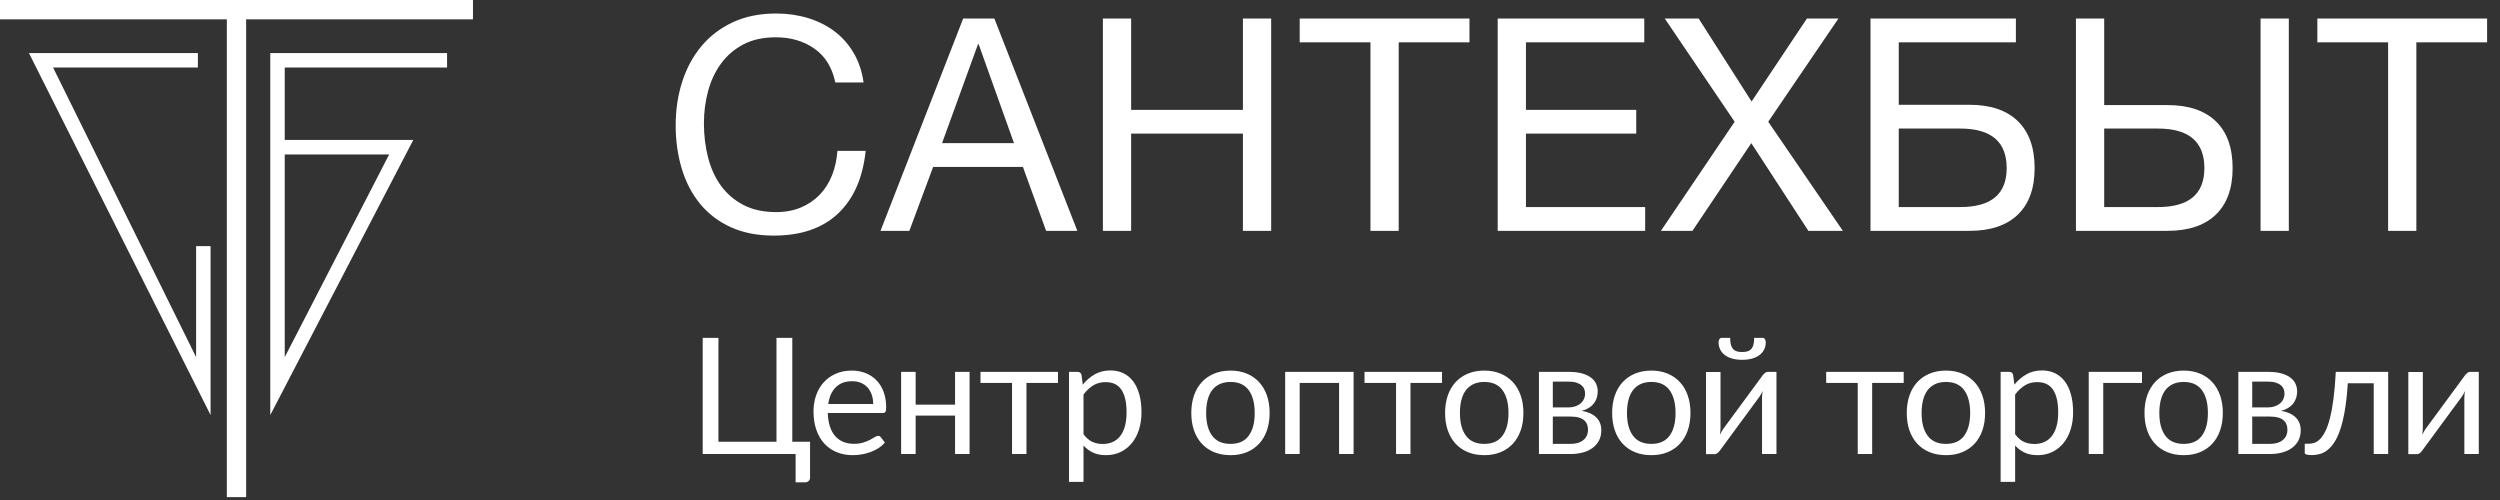
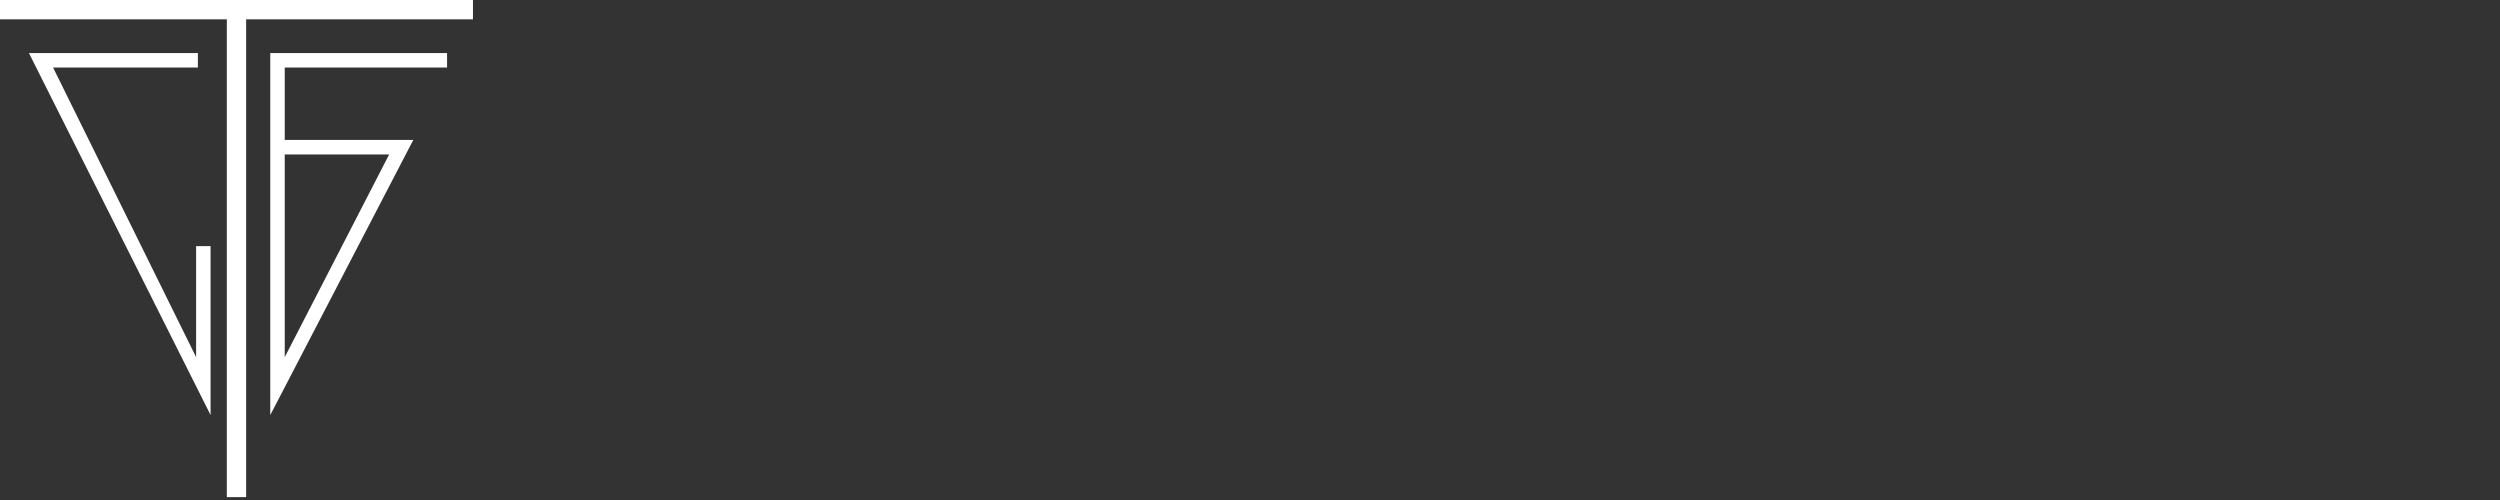
<svg xmlns="http://www.w3.org/2000/svg" width="185px" height="37px" viewBox="0 0 185 37" version="1.1">
  <rect x="0" y="0" width="185" height="37" fill="#333333" stroke="none" />
  <title>Logo</title>
  <desc>Created with Sketch.</desc>
  <defs />
  <g id="Symbols" stroke="none" stroke-width="1" fill="none" fill-rule="evenodd">
    <g id="Header/1" transform="translate(-40, -44)" fill="#FFFFFF">
      <g id="Header" transform="translate(-320, 0)">
        <g id="Logo" transform="translate(360, 44)">
          <path d="M0,0 L35,0 L35,1.429 L18.214,1.429 L18.214,36.786 L16.786,36.786 L16.786,1.429 L0,1.429 L0,0 Z M20,3.929 L33.083,3.929 L33.083,5 L21.071,5 L21.071,26.429 L28.798,11.429 L21.071,11.429 L21.071,10.357 L30.583,10.357 L20,30.714 L20,3.929 Z M2.143,3.929 L14.643,3.929 L14.643,5 L3.929,5 L14.512,26.429 L14.512,18.214 L15.583,18.214 L15.583,30.714 L2.143,3.929 Z" id="Rectangle-12" />
-           <path d="M57.26,17.434 C56.043,17.434 54.979,17.225 54.07,16.807 C53.161,16.389 52.405,15.813 51.804,15.08 C51.203,14.347 50.752,13.481 50.451,12.484 C50.15,11.487 50,10.416 50,9.272 C50,8.128 50.161,7.054 50.484,6.049 C50.807,5.044 51.28,4.168 51.903,3.42 C52.526,2.672 53.3,2.082 54.224,1.649 C55.148,1.216 56.219,1 57.436,1 C58.257,1 59.035,1.11 59.768,1.33 C60.501,1.55 61.154,1.873 61.726,2.298 C62.298,2.723 62.775,3.255 63.156,3.893 C63.537,4.531 63.787,5.268 63.904,6.104 L61.814,6.104 C61.579,4.989 61.062,4.153 60.263,3.596 C59.464,3.039 58.514,2.76 57.414,2.76 C56.475,2.76 55.672,2.936 55.005,3.288 C54.338,3.64 53.788,4.113 53.355,4.707 C52.922,5.301 52.603,5.979 52.398,6.742 C52.193,7.505 52.09,8.297 52.09,9.118 C52.09,10.013 52.193,10.86 52.398,11.659 C52.603,12.458 52.922,13.155 53.355,13.749 C53.788,14.343 54.341,14.816 55.016,15.168 C55.691,15.52 56.497,15.696 57.436,15.696 C58.111,15.696 58.719,15.582 59.262,15.355 C59.805,15.128 60.27,14.812 60.659,14.409 C61.048,14.006 61.352,13.525 61.572,12.968 C61.792,12.411 61.924,11.809 61.968,11.164 L64.058,11.164 C63.853,13.159 63.174,14.702 62.023,15.795 C60.872,16.888 59.284,17.434 57.26,17.434 Z M71.274,1.374 L73.584,1.374 L79.722,17.082 L77.412,17.082 L75.696,12.352 L69.052,12.352 L67.292,17.082 L65.158,17.082 L71.274,1.374 Z M75.036,10.592 L72.418,3.266 L72.374,3.266 L69.712,10.592 L75.036,10.592 Z M81.614,1.374 L83.704,1.374 L83.704,8.128 L91.976,8.128 L91.976,1.374 L94.066,1.374 L94.066,17.082 L91.976,17.082 L91.976,9.888 L83.704,9.888 L83.704,17.082 L81.614,17.082 L81.614,1.374 Z M101.414,3.134 L96.178,3.134 L96.178,1.374 L108.74,1.374 L108.74,3.134 L103.504,3.134 L103.504,17.082 L101.414,17.082 L101.414,3.134 Z M110.83,1.374 L121.676,1.374 L121.676,3.134 L112.92,3.134 L112.92,8.128 L121.082,8.128 L121.082,9.888 L112.92,9.888 L112.92,15.322 L121.742,15.322 L121.742,17.082 L110.83,17.082 L110.83,1.374 Z M128.364,9.008 L123.194,1.374 L125.702,1.374 L129.618,7.512 L133.71,1.374 L136.042,1.374 L130.85,9.008 L136.372,17.082 L133.82,17.082 L129.596,10.592 L125.24,17.082 L122.908,17.082 L128.364,9.008 Z M138.418,1.374 L149.176,1.374 L149.176,3.134 L140.508,3.134 L140.508,7.754 L145.744,7.754 C147.299,7.754 148.49,8.157 149.319,8.964 C150.148,9.771 150.562,10.929 150.562,12.44 C150.562,13.936 150.148,15.084 149.319,15.883 C148.49,16.682 147.299,17.082 145.744,17.082 L138.418,17.082 L138.418,1.374 Z M145.062,15.322 C147.35,15.322 148.494,14.361 148.494,12.44 C148.494,10.489 147.35,9.514 145.062,9.514 L140.508,9.514 L140.508,15.322 L145.062,15.322 Z M153.62,1.374 L155.71,1.374 L155.71,7.776 L160.396,7.776 C161.951,7.776 163.142,8.176 163.971,8.975 C164.8,9.774 165.214,10.929 165.214,12.44 C165.214,13.936 164.8,15.084 163.971,15.883 C163.142,16.682 161.951,17.082 160.396,17.082 L153.62,17.082 L153.62,1.374 Z M159.692,15.322 C161.98,15.322 163.124,14.361 163.124,12.44 C163.124,10.489 161.98,9.514 159.692,9.514 L155.71,9.514 L155.71,15.322 L159.692,15.322 Z M167.282,1.374 L169.372,1.374 L169.372,17.082 L167.282,17.082 L167.282,1.374 Z M176.72,3.134 L171.484,3.134 L171.484,1.374 L184.046,1.374 L184.046,3.134 L178.81,3.134 L178.81,17.082 L176.72,17.082 L176.72,3.134 Z" id="Сантехбыт" />
-           <path d="M59.944,32.686 L59.944,35.344 C59.944,35.448 59.909,35.532 59.839,35.596 C59.769,35.66 59.68,35.692 59.572,35.692 L58.876,35.692 L58.876,33.598 L52,33.598 L52,25 L53.164,25 L53.164,32.686 L57.46,32.686 L57.46,25 L58.63,25 L58.63,32.686 L59.944,32.686 Z M64.616,29.896 C64.616,29.648 64.581,29.421 64.511,29.215 C64.441,29.009 64.339,28.831 64.205,28.681 C64.071,28.531 63.908,28.415 63.716,28.333 C63.524,28.251 63.306,28.21 63.062,28.21 C62.55,28.21 62.145,28.359 61.847,28.657 C61.549,28.955 61.364,29.368 61.292,29.896 L64.616,29.896 Z M65.48,32.746 C65.348,32.906 65.19,33.045 65.006,33.163 C64.822,33.281 64.625,33.378 64.415,33.454 C64.205,33.53 63.988,33.587 63.764,33.625 C63.54,33.663 63.318,33.682 63.098,33.682 C62.678,33.682 62.291,33.611 61.937,33.469 C61.583,33.327 61.277,33.119 61.019,32.845 C60.761,32.571 60.56,32.232 60.416,31.828 C60.272,31.424 60.2,30.96 60.2,30.436 C60.2,30.012 60.265,29.616 60.395,29.248 C60.525,28.88 60.712,28.561 60.956,28.291 C61.2,28.021 61.498,27.809 61.85,27.655 C62.202,27.501 62.598,27.424 63.038,27.424 C63.402,27.424 63.739,27.485 64.049,27.607 C64.359,27.729 64.627,27.905 64.853,28.135 C65.079,28.365 65.256,28.649 65.384,28.987 C65.512,29.325 65.576,29.71 65.576,30.142 C65.576,30.31 65.558,30.422 65.522,30.478 C65.486,30.534 65.418,30.562 65.318,30.562 L61.256,30.562 C61.268,30.946 61.321,31.28 61.415,31.564 C61.509,31.848 61.64,32.085 61.808,32.275 C61.976,32.465 62.176,32.607 62.408,32.701 C62.64,32.795 62.9,32.842 63.188,32.842 C63.456,32.842 63.687,32.811 63.881,32.749 C64.075,32.687 64.242,32.62 64.382,32.548 C64.522,32.476 64.639,32.409 64.733,32.347 C64.827,32.285 64.908,32.254 64.976,32.254 C65.064,32.254 65.132,32.288 65.18,32.356 L65.48,32.746 Z M71.748,27.52 L71.748,33.598 L70.674,33.598 L70.674,30.754 L67.758,30.754 L67.758,33.598 L66.684,33.598 L66.684,27.52 L67.758,27.52 L67.758,29.944 L70.674,29.944 L70.674,27.52 L71.748,27.52 Z M78.292,28.336 L75.958,28.336 L75.958,33.598 L74.89,33.598 L74.89,28.336 L72.556,28.336 L72.556,27.52 L78.292,27.52 L78.292,28.336 Z M80.18,32.134 C80.376,32.398 80.59,32.584 80.822,32.692 C81.054,32.8 81.314,32.854 81.602,32.854 C82.17,32.854 82.606,32.652 82.91,32.248 C83.214,31.844 83.366,31.268 83.366,30.52 C83.366,30.124 83.331,29.784 83.261,29.5 C83.191,29.216 83.09,28.983 82.958,28.801 C82.826,28.619 82.664,28.486 82.472,28.402 C82.28,28.318 82.062,28.276 81.818,28.276 C81.47,28.276 81.165,28.356 80.903,28.516 C80.641,28.676 80.4,28.902 80.18,29.194 L80.18,32.134 Z M80.126,28.462 C80.382,28.146 80.678,27.892 81.014,27.7 C81.35,27.508 81.734,27.412 82.166,27.412 C82.518,27.412 82.836,27.479 83.12,27.613 C83.404,27.747 83.646,27.945 83.846,28.207 C84.046,28.469 84.2,28.794 84.308,29.182 C84.416,29.57 84.47,30.016 84.47,30.52 C84.47,30.968 84.41,31.385 84.29,31.771 C84.17,32.157 83.997,32.491 83.771,32.773 C83.545,33.055 83.269,33.277 82.943,33.439 C82.617,33.601 82.25,33.682 81.842,33.682 C81.47,33.682 81.151,33.619 80.885,33.493 C80.619,33.367 80.384,33.192 80.18,32.968 L80.18,35.656 L79.106,35.656 L79.106,27.52 L79.748,27.52 C79.9,27.52 79.994,27.594 80.03,27.742 L80.126,28.462 Z M91.06,27.424 C91.504,27.424 91.904,27.498 92.26,27.646 C92.616,27.794 92.92,28.004 93.172,28.276 C93.424,28.548 93.617,28.877 93.751,29.263 C93.885,29.649 93.952,30.08 93.952,30.556 C93.952,31.036 93.885,31.468 93.751,31.852 C93.617,32.236 93.424,32.564 93.172,32.836 C92.92,33.108 92.616,33.317 92.26,33.463 C91.904,33.609 91.504,33.682 91.06,33.682 C90.612,33.682 90.209,33.609 89.851,33.463 C89.493,33.317 89.188,33.108 88.936,32.836 C88.684,32.564 88.491,32.236 88.357,31.852 C88.223,31.468 88.156,31.036 88.156,30.556 C88.156,30.08 88.223,29.649 88.357,29.263 C88.491,28.877 88.684,28.548 88.936,28.276 C89.188,28.004 89.493,27.794 89.851,27.646 C90.209,27.498 90.612,27.424 91.06,27.424 Z M91.06,32.848 C91.66,32.848 92.108,32.647 92.404,32.245 C92.7,31.843 92.848,31.282 92.848,30.562 C92.848,29.838 92.7,29.274 92.404,28.87 C92.108,28.466 91.66,28.264 91.06,28.264 C90.756,28.264 90.491,28.316 90.265,28.42 C90.039,28.524 89.851,28.674 89.701,28.87 C89.551,29.066 89.439,29.307 89.365,29.593 C89.291,29.879 89.254,30.202 89.254,30.562 C89.254,31.282 89.403,31.843 89.701,32.245 C89.999,32.647 90.452,32.848 91.06,32.848 Z M100.166,33.598 L99.092,33.598 L99.092,28.336 L96.176,28.336 L96.176,33.598 L95.102,33.598 L95.102,27.52 L100.166,27.52 L100.166,33.598 Z M106.71,28.336 L104.376,28.336 L104.376,33.598 L103.308,33.598 L103.308,28.336 L100.974,28.336 L100.974,27.52 L106.71,27.52 L106.71,28.336 Z M109.84,27.424 C110.284,27.424 110.684,27.498 111.04,27.646 C111.396,27.794 111.7,28.004 111.952,28.276 C112.204,28.548 112.397,28.877 112.531,29.263 C112.665,29.649 112.732,30.08 112.732,30.556 C112.732,31.036 112.665,31.468 112.531,31.852 C112.397,32.236 112.204,32.564 111.952,32.836 C111.7,33.108 111.396,33.317 111.04,33.463 C110.684,33.609 110.284,33.682 109.84,33.682 C109.392,33.682 108.989,33.609 108.631,33.463 C108.273,33.317 107.968,33.108 107.716,32.836 C107.464,32.564 107.271,32.236 107.137,31.852 C107.003,31.468 106.936,31.036 106.936,30.556 C106.936,30.08 107.003,29.649 107.137,29.263 C107.271,28.877 107.464,28.548 107.716,28.276 C107.968,28.004 108.273,27.794 108.631,27.646 C108.989,27.498 109.392,27.424 109.84,27.424 Z M109.84,32.848 C110.44,32.848 110.888,32.647 111.184,32.245 C111.48,31.843 111.628,31.282 111.628,30.562 C111.628,29.838 111.48,29.274 111.184,28.87 C110.888,28.466 110.44,28.264 109.84,28.264 C109.536,28.264 109.271,28.316 109.045,28.42 C108.819,28.524 108.631,28.674 108.481,28.87 C108.331,29.066 108.219,29.307 108.145,29.593 C108.071,29.879 108.034,30.202 108.034,30.562 C108.034,31.282 108.183,31.843 108.481,32.245 C108.779,32.647 109.232,32.848 109.84,32.848 Z M116.216,32.848 C116.616,32.848 116.932,32.755 117.164,32.569 C117.396,32.383 117.512,32.128 117.512,31.804 C117.512,31.66 117.49,31.529 117.446,31.411 C117.402,31.293 117.33,31.19 117.23,31.102 C117.13,31.014 116.997,30.946 116.831,30.898 C116.665,30.85 116.462,30.826 116.222,30.826 L114.908,30.826 L114.908,32.848 L116.216,32.848 Z M114.908,28.24 L114.908,30.148 L116.078,30.148 C116.254,30.148 116.417,30.123 116.567,30.073 C116.717,30.023 116.846,29.953 116.954,29.863 C117.062,29.773 117.146,29.665 117.206,29.539 C117.266,29.413 117.296,29.274 117.296,29.122 C117.296,29.01 117.276,28.901 117.236,28.795 C117.196,28.689 117.128,28.595 117.032,28.513 C116.936,28.431 116.81,28.365 116.654,28.315 C116.498,28.265 116.306,28.24 116.078,28.24 L114.908,28.24 Z M116.108,27.52 C116.484,27.52 116.806,27.558 117.074,27.634 C117.342,27.71 117.562,27.813 117.734,27.943 C117.906,28.073 118.032,28.226 118.112,28.402 C118.192,28.578 118.232,28.766 118.232,28.966 C118.232,29.098 118.214,29.236 118.178,29.38 C118.142,29.524 118.079,29.662 117.989,29.794 C117.899,29.926 117.777,30.045 117.623,30.151 C117.469,30.257 117.276,30.34 117.044,30.4 C117.508,30.48 117.866,30.641 118.118,30.883 C118.37,31.125 118.496,31.444 118.496,31.84 C118.496,32.136 118.437,32.393 118.319,32.611 C118.201,32.829 118.039,33.012 117.833,33.16 C117.627,33.308 117.386,33.418 117.11,33.49 C116.834,33.562 116.538,33.598 116.222,33.598 L113.882,33.598 L113.882,27.52 L116.108,27.52 Z M122.202,27.424 C122.646,27.424 123.046,27.498 123.402,27.646 C123.758,27.794 124.062,28.004 124.314,28.276 C124.566,28.548 124.759,28.877 124.893,29.263 C125.027,29.649 125.094,30.08 125.094,30.556 C125.094,31.036 125.027,31.468 124.893,31.852 C124.759,32.236 124.566,32.564 124.314,32.836 C124.062,33.108 123.758,33.317 123.402,33.463 C123.046,33.609 122.646,33.682 122.202,33.682 C121.754,33.682 121.351,33.609 120.993,33.463 C120.635,33.317 120.33,33.108 120.078,32.836 C119.826,32.564 119.633,32.236 119.499,31.852 C119.365,31.468 119.298,31.036 119.298,30.556 C119.298,30.08 119.365,29.649 119.499,29.263 C119.633,28.877 119.826,28.548 120.078,28.276 C120.33,28.004 120.635,27.794 120.993,27.646 C121.351,27.498 121.754,27.424 122.202,27.424 Z M122.202,32.848 C122.802,32.848 123.25,32.647 123.546,32.245 C123.842,31.843 123.99,31.282 123.99,30.562 C123.99,29.838 123.842,29.274 123.546,28.87 C123.25,28.466 122.802,28.264 122.202,28.264 C121.898,28.264 121.633,28.316 121.407,28.42 C121.181,28.524 120.993,28.674 120.843,28.87 C120.693,29.066 120.581,29.307 120.507,29.593 C120.433,29.879 120.396,30.202 120.396,30.562 C120.396,31.282 120.545,31.843 120.843,32.245 C121.141,32.647 121.594,32.848 122.202,32.848 Z M131.458,27.52 L131.458,33.598 L130.39,33.598 L130.39,29.47 C130.39,29.39 130.394,29.304 130.402,29.212 C130.41,29.12 130.42,29.028 130.432,28.936 C130.396,29.016 130.36,29.09 130.324,29.158 C130.288,29.226 130.25,29.288 130.21,29.344 L127.276,33.334 C127.232,33.398 127.177,33.459 127.111,33.517 C127.045,33.575 126.972,33.604 126.892,33.604 L126.244,33.604 L126.244,27.526 L127.318,27.526 L127.318,31.654 C127.318,31.73 127.314,31.813 127.306,31.903 C127.298,31.993 127.288,32.084 127.276,32.176 C127.312,32.1 127.348,32.029 127.384,31.963 C127.42,31.897 127.456,31.836 127.492,31.78 L130.426,27.79 C130.47,27.726 130.526,27.665 130.594,27.607 C130.662,27.549 130.736,27.52 130.816,27.52 L131.458,27.52 Z M128.92,26.05 C129.084,26.05 129.222,26.031 129.334,25.993 C129.446,25.955 129.537,25.894 129.607,25.81 C129.677,25.726 129.728,25.618 129.76,25.486 C129.792,25.354 129.808,25.192 129.808,25 L130.432,25 C130.508,25 130.566,25.034 130.606,25.102 C130.646,25.17 130.666,25.244 130.666,25.324 C130.666,25.524 130.626,25.704 130.546,25.864 C130.466,26.024 130.351,26.161 130.201,26.275 C130.051,26.389 129.868,26.476 129.652,26.536 C129.436,26.596 129.192,26.626 128.92,26.626 C128.648,26.626 128.404,26.596 128.188,26.536 C127.972,26.476 127.789,26.389 127.639,26.275 C127.489,26.161 127.374,26.024 127.294,25.864 C127.214,25.704 127.174,25.524 127.174,25.324 C127.174,25.244 127.194,25.17 127.234,25.102 C127.274,25.034 127.332,25 127.408,25 L128.032,25 C128.032,25.192 128.048,25.354 128.08,25.486 C128.112,25.618 128.163,25.726 128.233,25.81 C128.303,25.894 128.394,25.955 128.506,25.993 C128.618,26.031 128.756,26.05 128.92,26.05 Z M140.874,28.336 L138.54,28.336 L138.54,33.598 L137.472,33.598 L137.472,28.336 L135.138,28.336 L135.138,27.52 L140.874,27.52 L140.874,28.336 Z M144.004,27.424 C144.448,27.424 144.848,27.498 145.204,27.646 C145.56,27.794 145.864,28.004 146.116,28.276 C146.368,28.548 146.561,28.877 146.695,29.263 C146.829,29.649 146.896,30.08 146.896,30.556 C146.896,31.036 146.829,31.468 146.695,31.852 C146.561,32.236 146.368,32.564 146.116,32.836 C145.864,33.108 145.56,33.317 145.204,33.463 C144.848,33.609 144.448,33.682 144.004,33.682 C143.556,33.682 143.153,33.609 142.795,33.463 C142.437,33.317 142.132,33.108 141.88,32.836 C141.628,32.564 141.435,32.236 141.301,31.852 C141.167,31.468 141.1,31.036 141.1,30.556 C141.1,30.08 141.167,29.649 141.301,29.263 C141.435,28.877 141.628,28.548 141.88,28.276 C142.132,28.004 142.437,27.794 142.795,27.646 C143.153,27.498 143.556,27.424 144.004,27.424 Z M144.004,32.848 C144.604,32.848 145.052,32.647 145.348,32.245 C145.644,31.843 145.792,31.282 145.792,30.562 C145.792,29.838 145.644,29.274 145.348,28.87 C145.052,28.466 144.604,28.264 144.004,28.264 C143.7,28.264 143.435,28.316 143.209,28.42 C142.983,28.524 142.795,28.674 142.645,28.87 C142.495,29.066 142.383,29.307 142.309,29.593 C142.235,29.879 142.198,30.202 142.198,30.562 C142.198,31.282 142.347,31.843 142.645,32.245 C142.943,32.647 143.396,32.848 144.004,32.848 Z M149.12,32.134 C149.316,32.398 149.53,32.584 149.762,32.692 C149.994,32.8 150.254,32.854 150.542,32.854 C151.11,32.854 151.546,32.652 151.85,32.248 C152.154,31.844 152.306,31.268 152.306,30.52 C152.306,30.124 152.271,29.784 152.201,29.5 C152.131,29.216 152.03,28.983 151.898,28.801 C151.766,28.619 151.604,28.486 151.412,28.402 C151.22,28.318 151.002,28.276 150.758,28.276 C150.41,28.276 150.105,28.356 149.843,28.516 C149.581,28.676 149.34,28.902 149.12,29.194 L149.12,32.134 Z M149.066,28.462 C149.322,28.146 149.618,27.892 149.954,27.7 C150.29,27.508 150.674,27.412 151.106,27.412 C151.458,27.412 151.776,27.479 152.06,27.613 C152.344,27.747 152.586,27.945 152.786,28.207 C152.986,28.469 153.14,28.794 153.248,29.182 C153.356,29.57 153.41,30.016 153.41,30.52 C153.41,30.968 153.35,31.385 153.23,31.771 C153.11,32.157 152.937,32.491 152.711,32.773 C152.485,33.055 152.209,33.277 151.883,33.439 C151.557,33.601 151.19,33.682 150.782,33.682 C150.41,33.682 150.091,33.619 149.825,33.493 C149.559,33.367 149.324,33.192 149.12,32.968 L149.12,35.656 L148.046,35.656 L148.046,27.52 L148.688,27.52 C148.84,27.52 148.934,27.594 148.97,27.742 L149.066,28.462 Z M158.508,28.336 L155.64,28.336 L155.64,33.598 L154.566,33.598 L154.566,27.52 L158.508,27.52 L158.508,28.336 Z M161.596,27.424 C162.04,27.424 162.44,27.498 162.796,27.646 C163.152,27.794 163.456,28.004 163.708,28.276 C163.96,28.548 164.153,28.877 164.287,29.263 C164.421,29.649 164.488,30.08 164.488,30.556 C164.488,31.036 164.421,31.468 164.287,31.852 C164.153,32.236 163.96,32.564 163.708,32.836 C163.456,33.108 163.152,33.317 162.796,33.463 C162.44,33.609 162.04,33.682 161.596,33.682 C161.148,33.682 160.745,33.609 160.387,33.463 C160.029,33.317 159.724,33.108 159.472,32.836 C159.22,32.564 159.027,32.236 158.893,31.852 C158.759,31.468 158.692,31.036 158.692,30.556 C158.692,30.08 158.759,29.649 158.893,29.263 C159.027,28.877 159.22,28.548 159.472,28.276 C159.724,28.004 160.029,27.794 160.387,27.646 C160.745,27.498 161.148,27.424 161.596,27.424 Z M161.596,32.848 C162.196,32.848 162.644,32.647 162.94,32.245 C163.236,31.843 163.384,31.282 163.384,30.562 C163.384,29.838 163.236,29.274 162.94,28.87 C162.644,28.466 162.196,28.264 161.596,28.264 C161.292,28.264 161.027,28.316 160.801,28.42 C160.575,28.524 160.387,28.674 160.237,28.87 C160.087,29.066 159.975,29.307 159.901,29.593 C159.827,29.879 159.79,30.202 159.79,30.562 C159.79,31.282 159.939,31.843 160.237,32.245 C160.535,32.647 160.988,32.848 161.596,32.848 Z M167.972,32.848 C168.372,32.848 168.688,32.755 168.92,32.569 C169.152,32.383 169.268,32.128 169.268,31.804 C169.268,31.66 169.246,31.529 169.202,31.411 C169.158,31.293 169.086,31.19 168.986,31.102 C168.886,31.014 168.753,30.946 168.587,30.898 C168.421,30.85 168.218,30.826 167.978,30.826 L166.664,30.826 L166.664,32.848 L167.972,32.848 Z M166.664,28.24 L166.664,30.148 L167.834,30.148 C168.01,30.148 168.173,30.123 168.323,30.073 C168.473,30.023 168.602,29.953 168.71,29.863 C168.818,29.773 168.902,29.665 168.962,29.539 C169.022,29.413 169.052,29.274 169.052,29.122 C169.052,29.01 169.032,28.901 168.992,28.795 C168.952,28.689 168.884,28.595 168.788,28.513 C168.692,28.431 168.566,28.365 168.41,28.315 C168.254,28.265 168.062,28.24 167.834,28.24 L166.664,28.24 Z M167.864,27.52 C168.24,27.52 168.562,27.558 168.83,27.634 C169.098,27.71 169.318,27.813 169.49,27.943 C169.662,28.073 169.788,28.226 169.868,28.402 C169.948,28.578 169.988,28.766 169.988,28.966 C169.988,29.098 169.97,29.236 169.934,29.38 C169.898,29.524 169.835,29.662 169.745,29.794 C169.655,29.926 169.533,30.045 169.379,30.151 C169.225,30.257 169.032,30.34 168.8,30.4 C169.264,30.48 169.622,30.641 169.874,30.883 C170.126,31.125 170.252,31.444 170.252,31.84 C170.252,32.136 170.193,32.393 170.075,32.611 C169.957,32.829 169.795,33.012 169.589,33.16 C169.383,33.308 169.142,33.418 168.866,33.49 C168.59,33.562 168.294,33.598 167.978,33.598 L165.638,33.598 L165.638,27.52 L167.864,27.52 Z M176.724,33.598 L175.656,33.598 L175.656,28.36 L173.736,28.36 C173.688,29.132 173.616,29.799 173.52,30.361 C173.424,30.923 173.309,31.401 173.175,31.795 C173.041,32.189 172.891,32.509 172.725,32.755 C172.559,33.001 172.385,33.192 172.203,33.328 C172.021,33.464 171.833,33.556 171.639,33.604 C171.445,33.652 171.252,33.676 171.06,33.676 C170.72,33.676 170.55,33.622 170.55,33.514 L170.55,32.836 L170.862,32.836 C170.998,32.836 171.136,32.812 171.276,32.764 C171.416,32.716 171.553,32.624 171.687,32.488 C171.821,32.352 171.95,32.161 172.074,31.915 C172.198,31.669 172.311,31.349 172.413,30.955 C172.515,30.561 172.603,30.083 172.677,29.521 C172.751,28.959 172.808,28.292 172.848,27.52 L176.724,27.52 L176.724,33.598 Z M183.43,27.52 L183.43,33.598 L182.362,33.598 L182.362,29.47 C182.362,29.39 182.366,29.304 182.374,29.212 C182.382,29.12 182.392,29.028 182.404,28.936 C182.368,29.016 182.332,29.09 182.296,29.158 C182.26,29.226 182.222,29.288 182.182,29.344 L179.248,33.334 C179.204,33.398 179.149,33.459 179.083,33.517 C179.017,33.575 178.944,33.604 178.864,33.604 L178.216,33.604 L178.216,27.526 L179.29,27.526 L179.29,31.654 C179.29,31.73 179.286,31.813 179.278,31.903 C179.27,31.993 179.26,32.084 179.248,32.176 C179.284,32.1 179.32,32.029 179.356,31.963 C179.392,31.897 179.428,31.836 179.464,31.78 L182.398,27.79 C182.442,27.726 182.498,27.665 182.566,27.607 C182.634,27.549 182.708,27.52 182.788,27.52 L183.43,27.52 Z" id="Центр-оптовой-торгов" />
        </g>
      </g>
    </g>
  </g>
</svg>